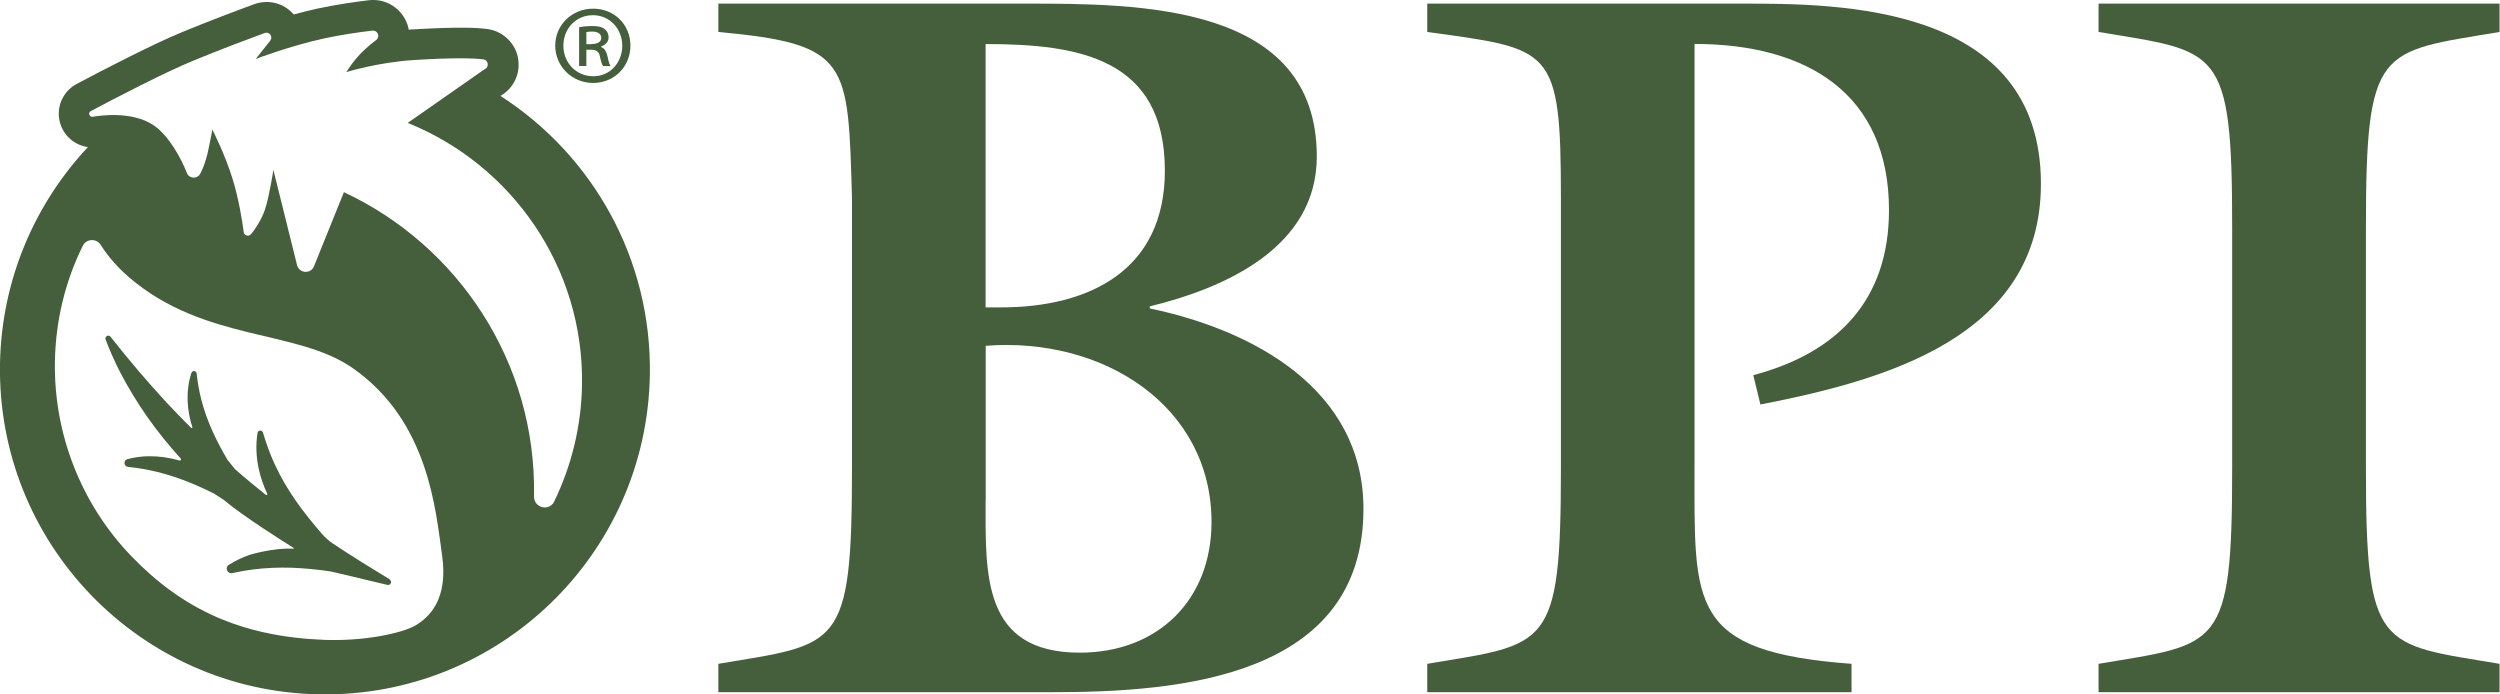
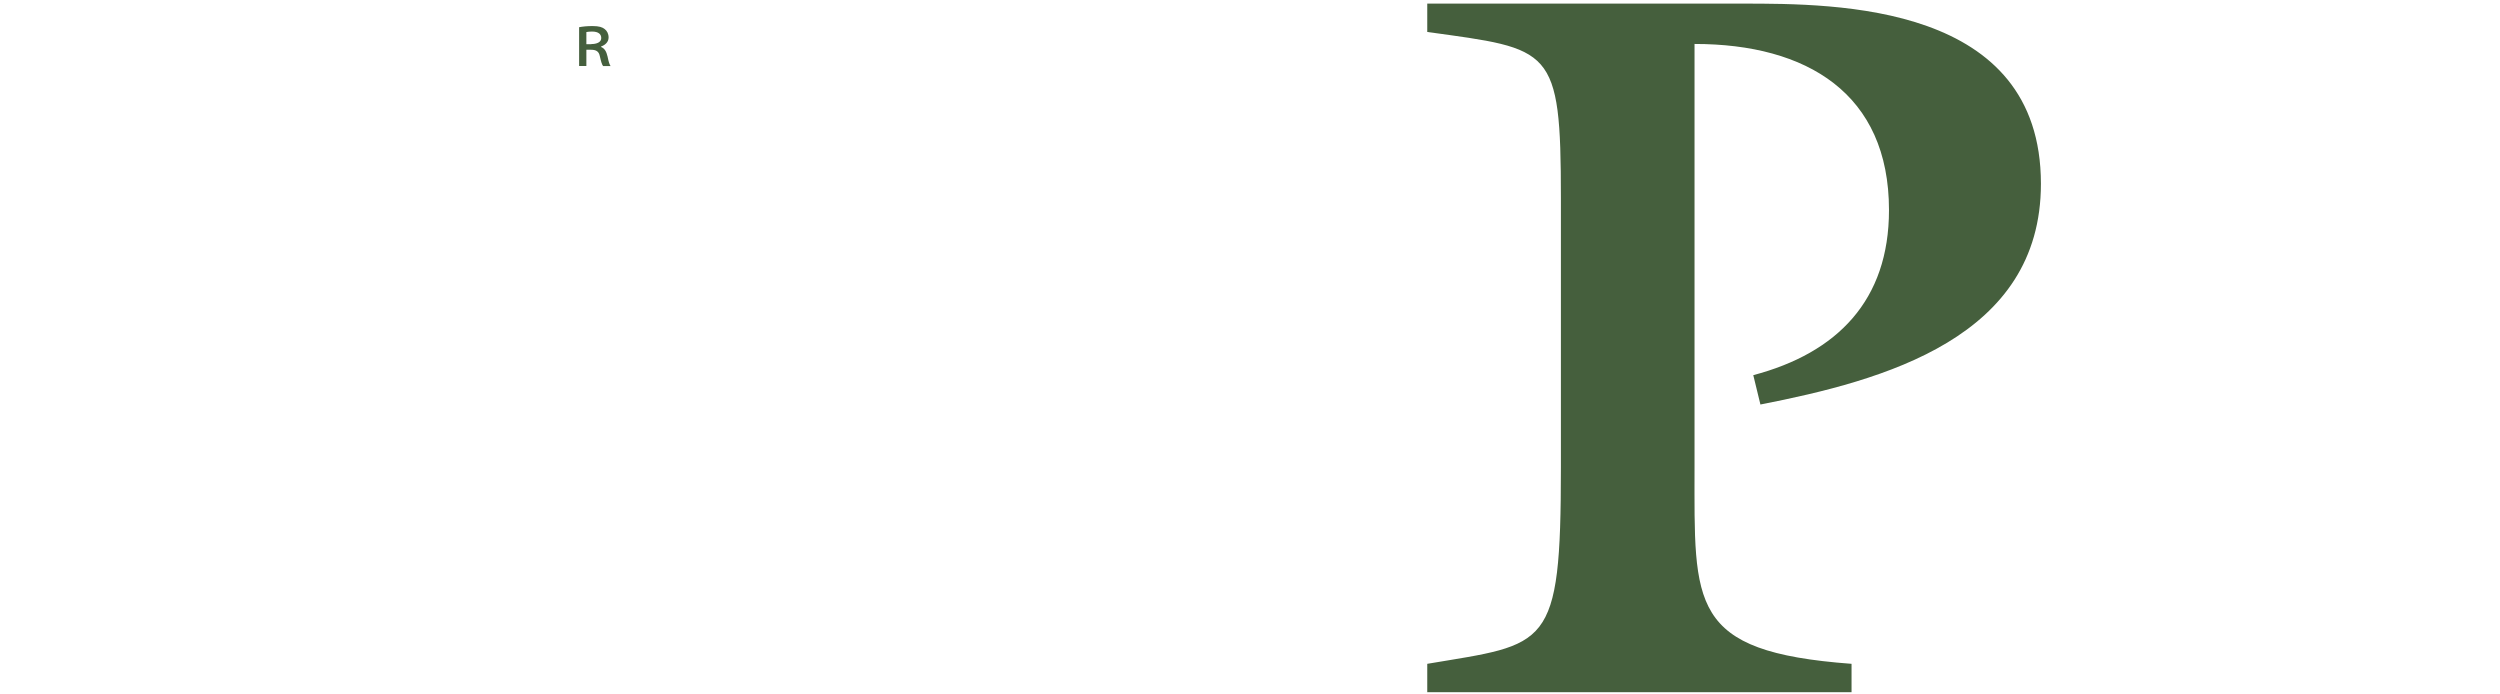
<svg xmlns="http://www.w3.org/2000/svg" fill="none" viewBox="0 0 144 40" height="40" width="144">
  <g clip-path="url(#clip0_157_3544)">
-     <path fill="#455F3D" d="M41.377 39.869V38.236C48.317 37.069 49.074 37.48 49.074 26.923V11.409C48.842 3.533 48.955 2.544 41.377 1.841V0.208H58.993C65.642 0.208 75.848 0.208 75.848 9.014C75.848 14.263 70.539 16.598 66.226 17.647V17.766C72.112 18.993 78.535 22.377 78.535 29.312C78.535 38.993 67.978 39.869 60.685 39.869H41.377ZM56.771 28.788C56.771 33.047 56.539 37.593 62.199 37.593C66.691 37.593 69.783 34.561 69.783 30.069C69.783 23.42 63.599 19.392 56.777 19.917V28.782L56.771 28.788ZM57.647 17.706C62.776 17.706 67.096 15.55 67.096 9.83C67.096 3.354 62.139 2.538 56.771 2.538V17.706H57.647Z" />
    <path fill="#455F3D" d="M97.605 26.923C97.605 34.852 97.254 37.539 106.649 38.236V39.869H82.21V38.236C89.151 37.069 89.908 37.48 89.908 26.923V11.409C89.908 2.657 89.383 2.836 82.21 1.841V0.208H100.352C105.833 0.208 117.557 0.208 117.557 10.587C117.557 19.452 108.52 21.906 101.4 23.3L100.989 21.609C105.833 20.328 108.806 17.295 108.806 12.1C108.806 5.392 104.081 2.532 97.605 2.532V26.923Z" />
-     <path fill="#455F3D" d="M136.277 26.923C136.277 37.48 137.033 37.075 143.974 38.236V39.869H120.876V38.236C127.817 37.069 128.573 37.48 128.573 26.923V13.155C128.573 2.598 127.817 3.003 120.876 1.841V0.208H143.974V1.841C137.033 3.009 136.277 2.598 136.277 13.155V26.923Z" />
-     <path fill="#455F3D" d="M22.443 33.369C21.335 32.696 20.25 32.023 19.19 31.32C18.958 31.165 18.743 30.98 18.558 30.766C18.01 30.134 17.492 29.497 17.033 28.835C16.569 28.168 16.163 27.477 15.824 26.738C15.556 26.166 15.341 25.559 15.145 24.915C15.097 24.754 14.865 24.766 14.835 24.933C14.722 25.624 14.757 26.351 14.912 27.048C15.02 27.531 15.186 28.001 15.395 28.448C15.419 28.496 15.359 28.544 15.317 28.508C14.716 28.025 14.12 27.537 13.542 27.03L13.107 26.494C12.791 25.952 12.499 25.41 12.249 24.856C11.975 24.248 11.749 23.634 11.588 22.985C11.463 22.508 11.385 22.02 11.326 21.507C11.308 21.347 11.082 21.323 11.028 21.478C10.855 21.99 10.79 22.544 10.807 23.092C10.825 23.605 10.921 24.117 11.082 24.611C11.093 24.647 11.046 24.677 11.016 24.653C10.527 24.165 10.045 23.67 9.574 23.164C8.466 21.96 7.4 20.715 6.369 19.398C6.256 19.25 6.017 19.381 6.083 19.553C6.321 20.203 6.613 20.834 6.923 21.448C7.388 22.341 7.918 23.205 8.496 24.034C9.08 24.862 9.723 25.654 10.408 26.411C10.456 26.464 10.408 26.542 10.337 26.524C9.771 26.363 9.181 26.274 8.597 26.279C8.174 26.279 7.751 26.339 7.34 26.446C7.096 26.512 7.12 26.863 7.37 26.893C7.763 26.935 8.15 26.988 8.526 27.066C9.199 27.197 9.848 27.388 10.492 27.626C11.111 27.852 11.713 28.126 12.321 28.424C12.511 28.549 12.696 28.669 12.887 28.794C14.019 29.747 16.39 31.236 16.902 31.552C16.926 31.57 16.914 31.606 16.884 31.606C15.74 31.54 14.364 31.963 14.364 31.963C13.947 32.112 13.548 32.303 13.179 32.535C12.934 32.69 13.095 33.071 13.375 33.012C13.774 32.922 14.174 32.851 14.567 32.803C15.312 32.708 16.05 32.678 16.795 32.702C17.474 32.726 18.159 32.791 18.85 32.887C18.981 32.904 19.113 32.928 19.238 32.958L22.318 33.691C22.502 33.733 22.61 33.482 22.443 33.387V33.369Z" />
-     <path fill="#455F3D" d="M28.829 5.523C29.544 5.118 29.955 4.319 29.86 3.485C29.753 2.55 29.02 1.805 28.085 1.674C27.763 1.632 27.37 1.603 26.887 1.597C26.095 1.585 25.082 1.615 23.789 1.692C23.706 1.692 23.622 1.704 23.545 1.71C23.527 1.615 23.503 1.525 23.474 1.43C23.193 0.59 22.419 0.018 21.537 0C21.442 0 21.347 0 21.257 0.012C20.501 0.101 19.357 0.262 18.231 0.506C17.784 0.608 17.337 0.721 16.92 0.834C16.545 0.393 15.996 0.125 15.395 0.113C15.139 0.113 14.888 0.149 14.65 0.238C13.625 0.614 12.07 1.198 10.468 1.859C8.752 2.568 5.94 4.027 4.421 4.832C3.634 5.249 3.235 6.136 3.438 7C3.628 7.787 4.278 8.365 5.064 8.472C1.996 11.749 0.089 16.122 0 20.947C-0.185 31.284 8.049 39.809 18.386 39.994C28.722 40.179 37.248 31.945 37.432 21.609C37.551 14.876 34.102 8.913 28.823 5.523H28.829ZM23.914 36.032C23.176 36.467 20.971 36.95 18.63 36.854C13.852 36.658 10.498 35.073 7.578 32.047C4.677 29.044 3.086 24.987 3.164 20.81C3.205 18.463 3.759 16.205 4.766 14.162C4.969 13.744 5.553 13.715 5.797 14.102C6.274 14.852 6.851 15.472 7.441 15.979C11.796 19.708 17.099 18.934 20.352 21.227C24.713 24.302 25.094 29.419 25.463 31.975C25.833 34.531 24.719 35.562 23.92 36.032H23.914ZM31.922 28.889C31.802 29.127 31.588 29.234 31.373 29.229C31.064 29.229 30.754 28.984 30.76 28.597V28.567C30.897 20.864 26.381 14.138 19.809 11.069L18.094 15.317C18.01 15.55 17.808 15.663 17.599 15.657C17.397 15.657 17.194 15.532 17.117 15.299L15.746 9.783C15.746 9.783 15.52 11.29 15.264 12.064C15.091 12.595 14.674 13.262 14.442 13.5C14.394 13.554 14.328 13.572 14.269 13.572C14.156 13.572 14.054 13.494 14.037 13.363C13.953 12.714 13.756 11.475 13.405 10.331C12.964 8.889 12.231 7.459 12.231 7.459C12.231 7.459 12.076 8.329 11.945 8.877C11.844 9.294 11.647 9.83 11.522 10.027C11.439 10.17 11.296 10.235 11.153 10.229C10.986 10.229 10.825 10.134 10.76 9.955C10.462 9.181 9.729 7.787 8.812 7.191C8.228 6.81 7.453 6.643 6.643 6.625C6.208 6.619 5.767 6.655 5.338 6.726C5.326 6.726 5.314 6.726 5.302 6.726C5.136 6.726 5.064 6.488 5.231 6.399C6.738 5.6 9.479 4.176 11.129 3.497C12.732 2.836 14.293 2.252 15.246 1.901C15.282 1.889 15.317 1.883 15.353 1.883C15.568 1.883 15.716 2.151 15.568 2.341L14.728 3.396C14.728 3.396 16.634 2.669 18.6 2.228C19.637 2.002 20.685 1.853 21.454 1.763C21.472 1.763 21.484 1.763 21.495 1.763C21.77 1.763 21.901 2.127 21.668 2.306C21.436 2.478 21.192 2.681 20.977 2.884C20.328 3.491 19.953 4.153 19.953 4.153C19.953 4.153 21.746 3.587 23.884 3.455C24.826 3.396 25.946 3.348 26.846 3.36C27.227 3.366 27.572 3.384 27.84 3.42C28.144 3.461 28.192 3.878 27.906 3.992L23.485 7.078L23.509 7.09C29.473 9.497 33.643 15.389 33.524 22.192C33.482 24.546 32.922 26.822 31.922 28.883V28.889Z" />
-     <path fill="#455F3D" d="M34.173 0.5H34.161C32.946 0.5 31.981 1.436 31.981 2.627C31.981 3.819 32.946 4.778 34.161 4.778C35.377 4.778 36.312 3.843 36.312 2.627C36.312 1.412 35.377 0.5 34.173 0.5ZM34.173 4.391C33.184 4.391 32.452 3.616 32.452 2.627C32.452 1.638 33.184 0.876 34.15 0.876H34.161C35.121 0.876 35.842 1.662 35.842 2.639C35.842 3.616 35.121 4.403 34.173 4.391Z" />
    <path fill="#455F3D" d="M34.626 2.705V2.675C34.853 2.598 35.055 2.425 35.055 2.157C35.055 1.942 34.96 1.77 34.829 1.674C34.698 1.567 34.507 1.501 34.132 1.501C33.822 1.501 33.584 1.525 33.357 1.567V3.801H33.775V2.866H34.043C34.352 2.866 34.495 2.973 34.549 3.229C34.614 3.521 34.668 3.724 34.74 3.807H35.169C35.115 3.724 35.061 3.593 34.996 3.259C34.93 2.967 34.823 2.788 34.632 2.711L34.626 2.705ZM34.054 2.544H33.775V1.847C33.84 1.835 33.935 1.817 34.096 1.817C34.483 1.817 34.632 1.978 34.632 2.193C34.632 2.443 34.352 2.538 34.06 2.538L34.054 2.544Z" />
  </g>
  <defs>
    <clipPath id="clip0_157_3544">
      <rect fill="white" height="40" width="143.974" />
    </clipPath>
  </defs>
</svg>